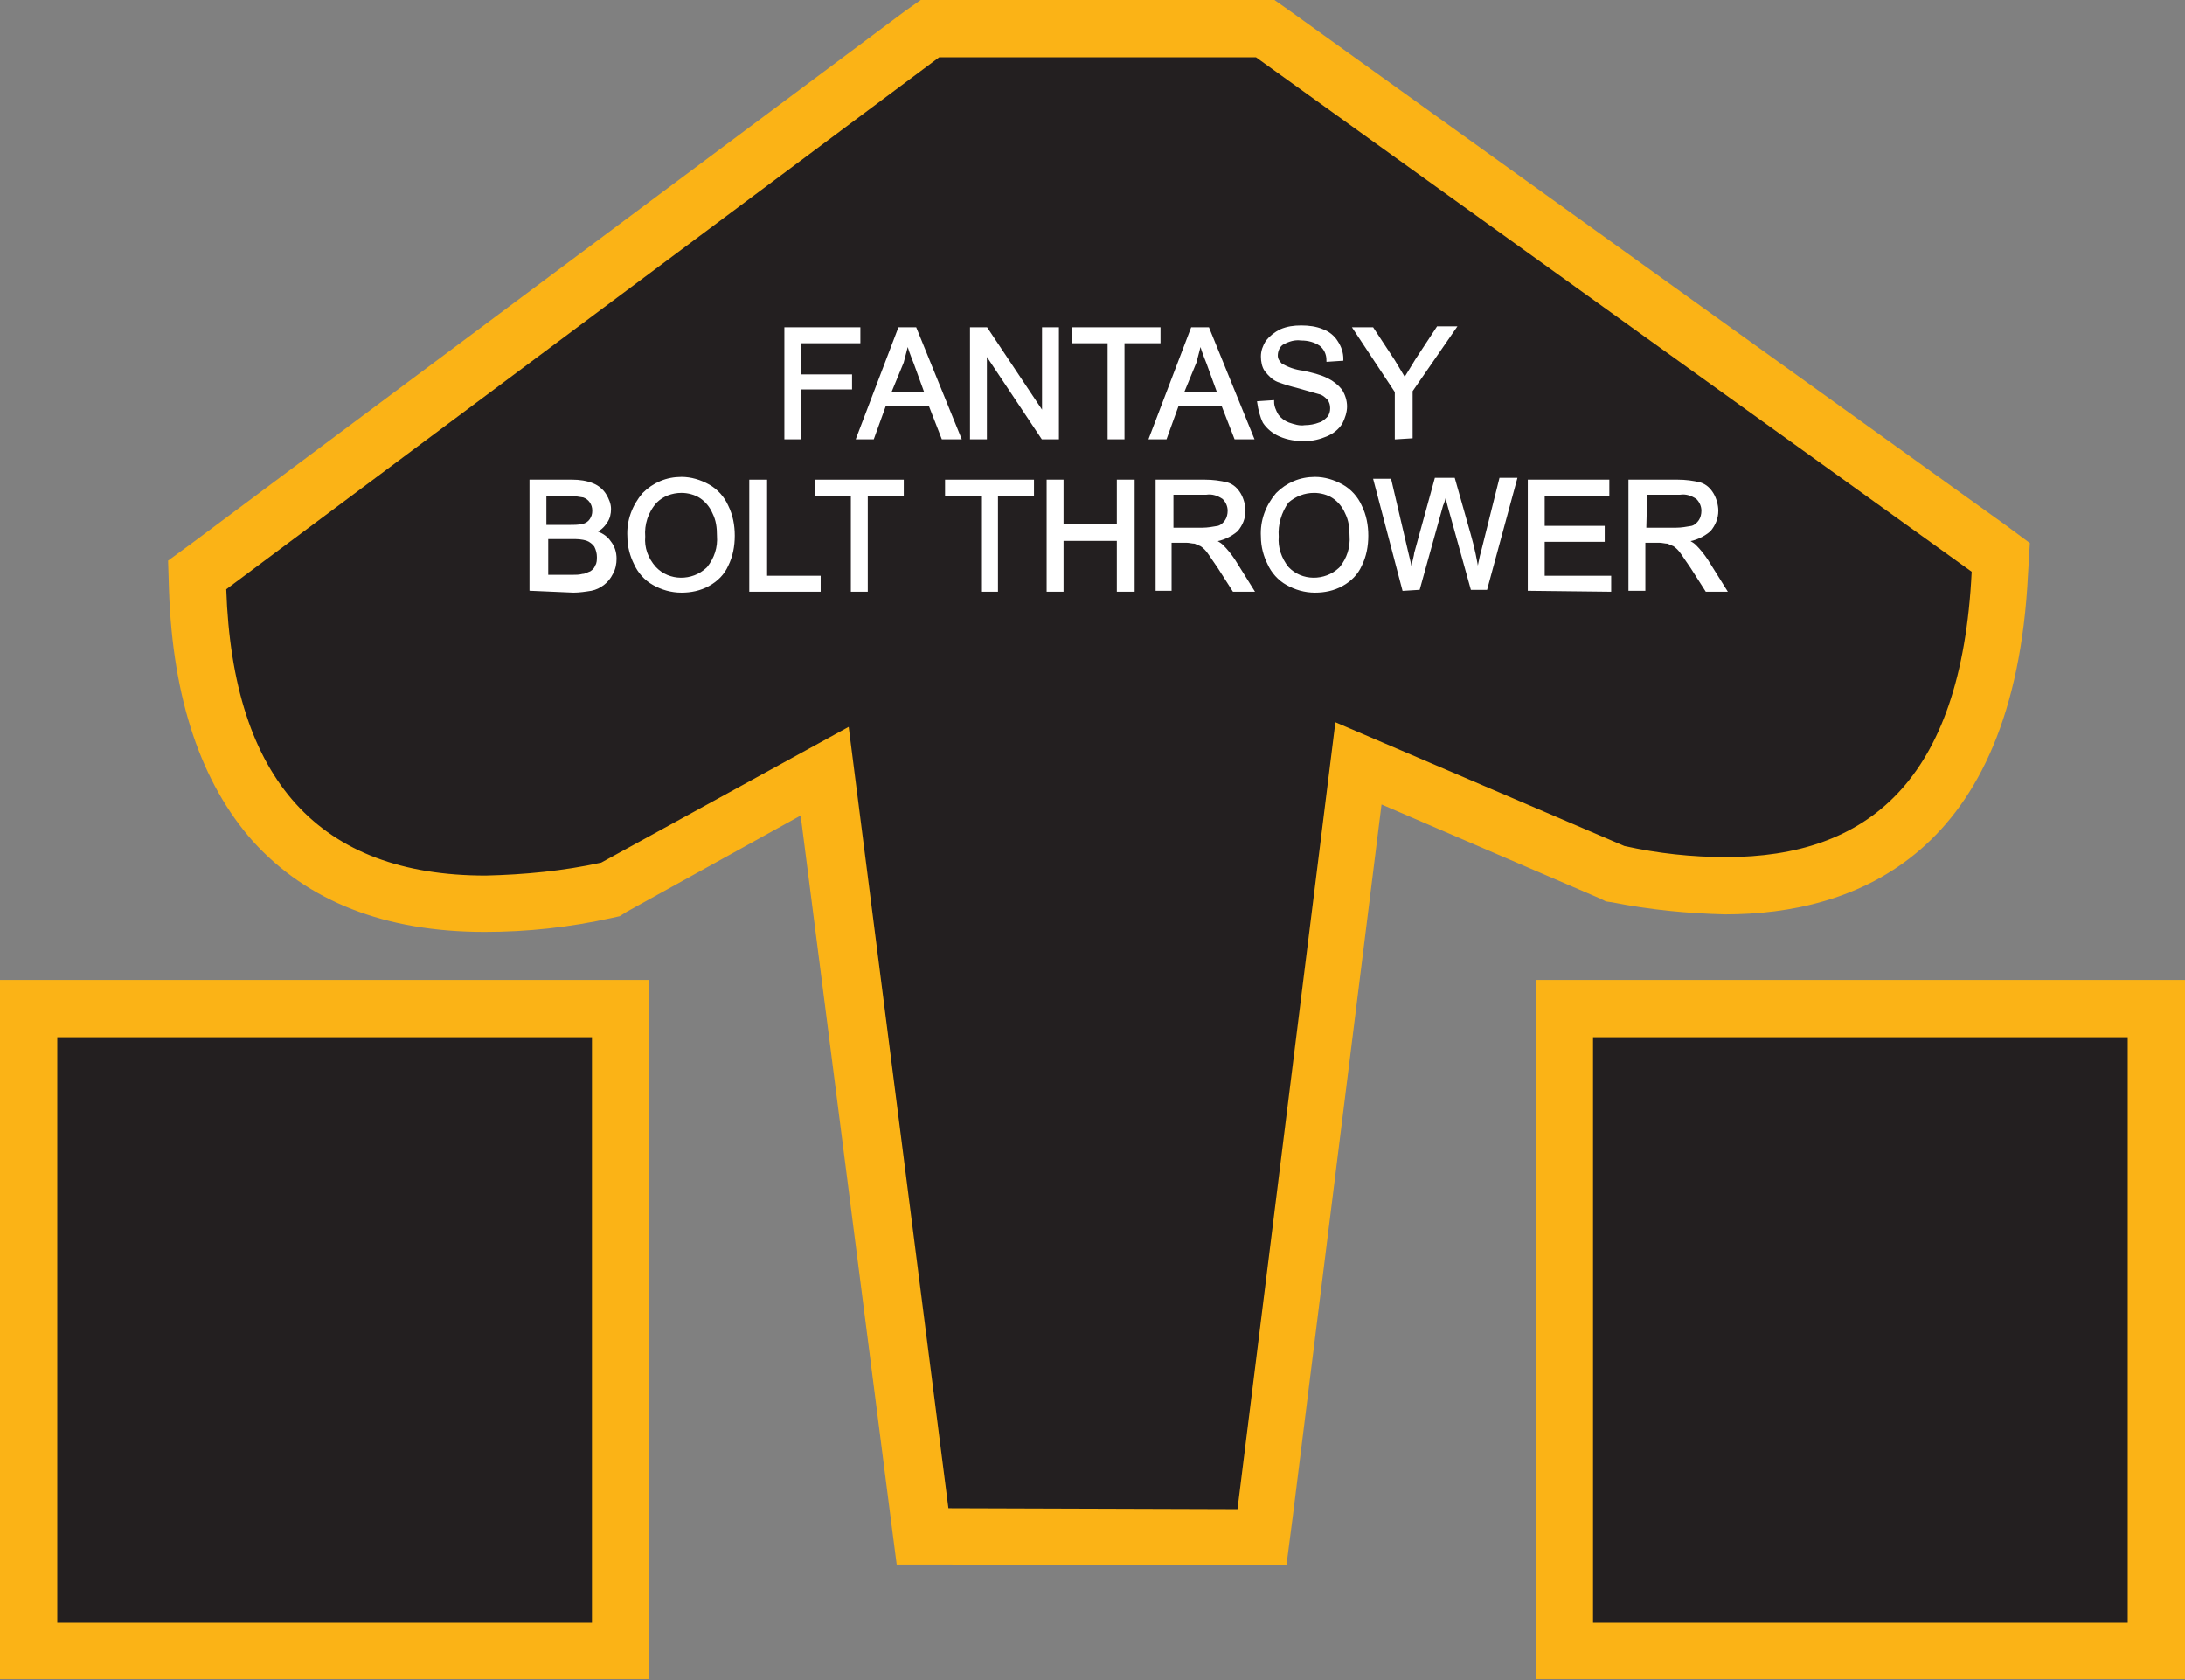
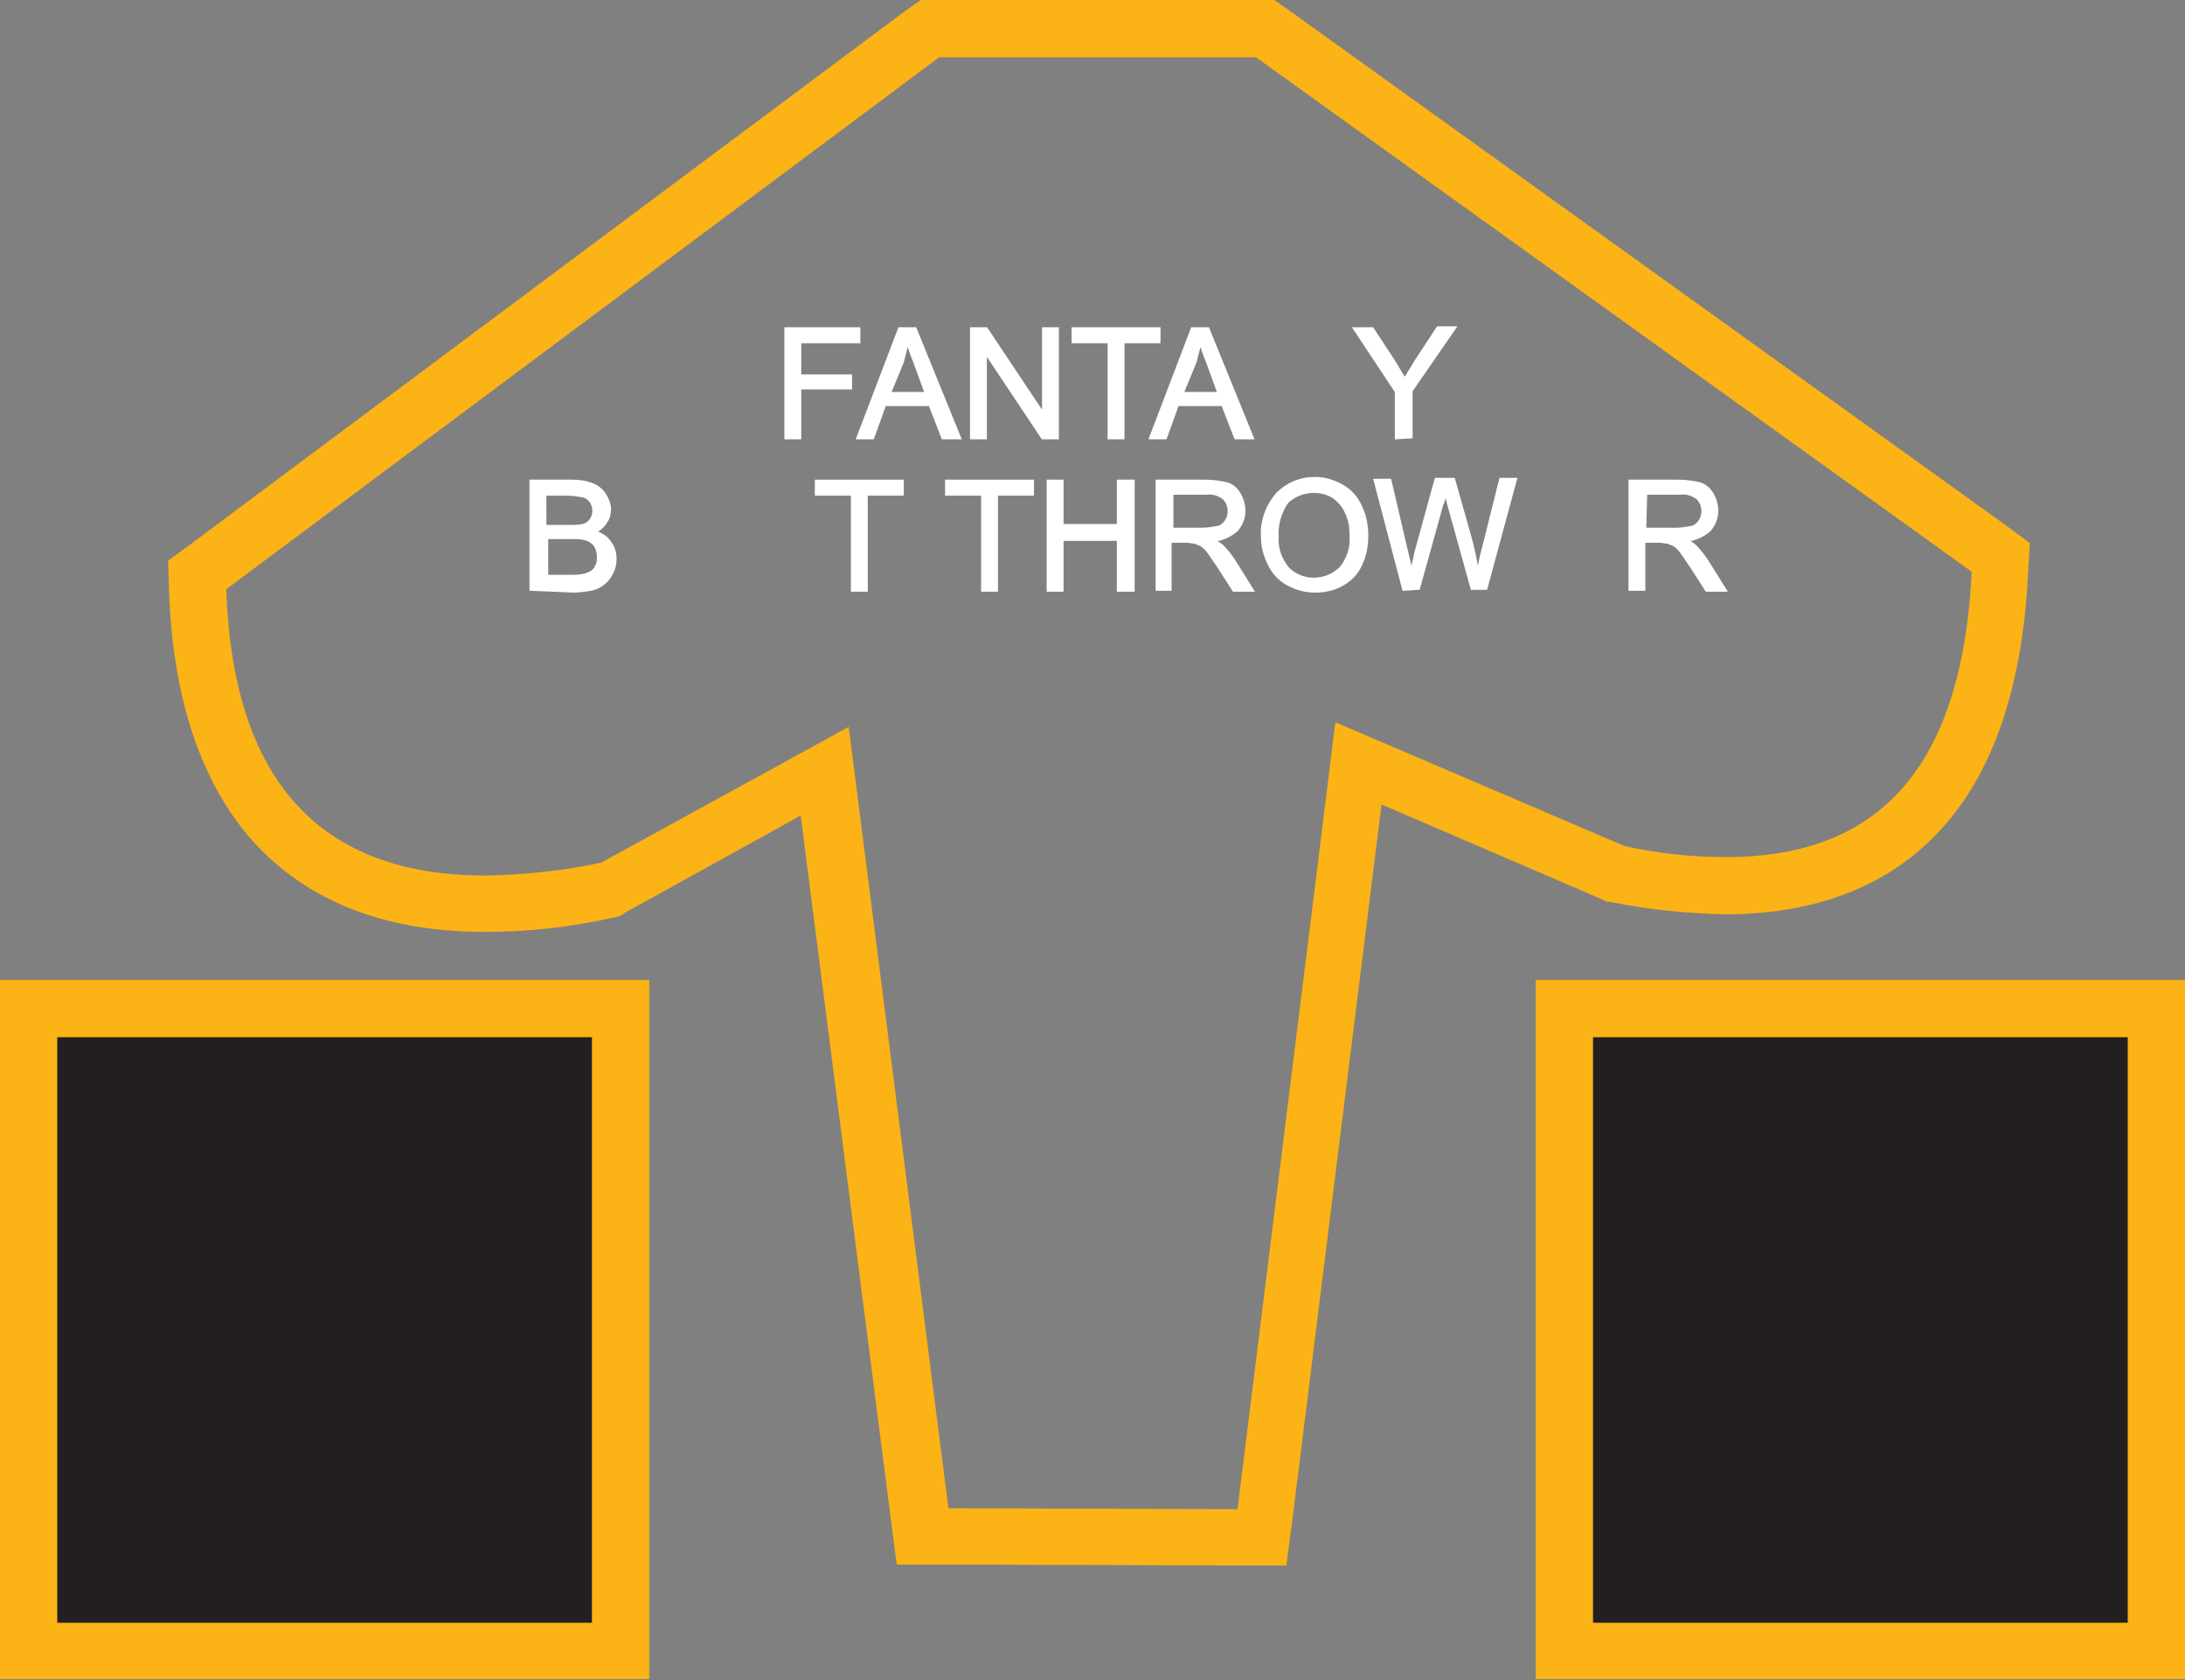
<svg xmlns="http://www.w3.org/2000/svg" version="1.1" id="Layer_1" x="0px" y="0px" viewBox="0 0 236.6 181.9" style="enable-background:new 0 0 236.6 181.9;" xml:space="preserve">
  <rect x="0" y="0" width="236.6" height="181.9" fill="#808080" stroke="none" />
  <style type="text/css">
	.st0{fill:#231F20;}
	.st1{fill:#FBB316;}
	.st2{fill:#FFFFFF;stroke:#FFFFFF;stroke-width:0.33;stroke-miterlimit:45;}
</style>
  <title>Asset 177</title>
  <g id="Layer_2">
    <g id="Layer_1-2">
-       <path class="st0" d="M100,166.4L89.4,83.6L66.2,96.4l-0.5,0.1c-4.3,0.9-8.7,1.4-13.1,1.4c-13.7,0-30.3-5.9-31.2-34l0-1.6    l79.3-59.2H137l79.7,57.3l-0.1,1.7c-1.1,22.5-11.1,33.9-29.7,33.9c-3.9,0-7.8-0.4-11.6-1.2l-0.3-0.1l-27.8-11.9l-10.4,83.8    L100,166.4z" />
      <path class="st1" d="M101.7,6.2h34.3l77.5,55.7c-1.1,22.8-11.4,30.9-26.6,30.9c-3.7,0-7.4-0.4-11-1.2l-31.3-13.4L134,163.4    l-31.3-0.1L91.9,78.7L65.1,93.4c-4.1,0.9-8.3,1.3-12.5,1.4c-18,0-27.4-10.3-28.1-31L101.7,6.2 M99.7,0L98,1.2L20.8,58.8l-2.6,1.9    l0.1,3.2c0.4,11.8,3.5,20.9,9.1,27.2c5.9,6.5,14.3,9.8,25.1,9.8c4.6,0,9.2-0.5,13.7-1.5l0.9-0.2l0.8-0.5l18.8-10.4l9.7,75.7    l0.7,5.4h5.4l31.3,0.1h5.5l0.7-5.4l9.6-77l23.7,10.2l0.6,0.3l0.7,0.1c4,0.8,8.1,1.2,12.2,1.3c14.1,0,31.3-6.4,32.8-36.8l0.2-3.4    l-2.7-2L139.7,1.2L138,0h-2h-34.3H99.7z" />
      <rect x="169.4" y="109.2" class="st0" width="64.1" height="69.6" />
      <path class="st1" d="M230.4,112.3v63.4h-57.9v-63.4H230.4 M236.6,106.1h-70.3v75.7h70.3L236.6,106.1L236.6,106.1z" />
      <rect x="3.1" y="109.2" class="st0" width="64.1" height="69.6" />
-       <path class="st1" d="M64.1,112.3v63.4H6.2v-63.4H64.1 M70.3,106.1H0v75.7h70.3L70.3,106.1L70.3,106.1z" />
+       <path class="st1" d="M64.1,112.3v63.4H6.2v-63.4M70.3,106.1H0v75.7h70.3L70.3,106.1L70.3,106.1z" />
      <path class="st2" d="M85.1,47.4V35.6h7.9V37h-6.4v3.7h5.5V42h-5.5v5.4H85.1z" />
      <path class="st2" d="M92.9,47.4l4.5-11.8h1.7l4.8,11.8h-1.8l-1.4-3.6h-4.9l-1.3,3.6H92.9z M96.3,42.6h4l-1.2-3.3    c-0.4-1-0.7-1.8-0.8-2.4c-0.2,0.8-0.4,1.5-0.6,2.3L96.3,42.6z" />
      <path class="st2" d="M105.2,47.4V35.6h1.6l6.2,9.3v-9.3h1.5v11.8h-1.6l-6.2-9.3v9.3H105.2z" />
      <path class="st2" d="M120.1,47.4V37h-3.9v-1.4h9.3V37h-3.9v10.4H120.1z" />
      <path class="st2" d="M124.6,47.4l4.5-11.8h1.7l4.8,11.8h-1.8l-1.4-3.6h-4.9l-1.3,3.6H124.6z M128,42.6h4l-1.2-3.3    c-0.4-1-0.7-1.8-0.8-2.4c-0.2,0.8-0.4,1.5-0.6,2.3L128,42.6z" />
-       <path class="st2" d="M136.3,43.6l1.5-0.1c0,0.5,0.2,1,0.5,1.5c0.3,0.4,0.7,0.7,1.2,0.9c0.6,0.2,1.2,0.4,1.8,0.3    c0.5,0,1.1-0.1,1.6-0.3c0.4-0.1,0.7-0.4,1-0.7c0.2-0.3,0.3-0.6,0.3-1c0-0.4-0.1-0.7-0.3-1c-0.3-0.3-0.6-0.6-1.1-0.7    c-0.7-0.2-1.4-0.4-2.1-0.6c-0.8-0.2-1.5-0.4-2.3-0.7c-0.5-0.2-0.9-0.6-1.3-1.1c-0.3-0.4-0.4-1-0.4-1.5c0-0.6,0.2-1.1,0.5-1.6    c0.4-0.5,0.9-0.9,1.5-1.2c0.7-0.3,1.4-0.4,2.2-0.4c0.8,0,1.6,0.1,2.3,0.4c0.6,0.2,1.2,0.7,1.5,1.2c0.4,0.6,0.6,1.2,0.6,1.9    l-1.5,0.1c0-0.7-0.3-1.3-0.8-1.7c-0.6-0.4-1.3-0.6-2.1-0.6c-0.7-0.1-1.4,0.1-2.1,0.5c-0.4,0.3-0.6,0.8-0.6,1.3    c0,0.4,0.2,0.7,0.5,1c0.7,0.4,1.5,0.7,2.4,0.8c0.9,0.2,1.8,0.4,2.6,0.8c0.6,0.3,1.1,0.7,1.5,1.2c0.3,0.5,0.5,1.1,0.5,1.7    c0,0.6-0.2,1.2-0.5,1.8c-0.4,0.6-0.9,1-1.6,1.3c-0.7,0.3-1.5,0.5-2.3,0.5c-0.9,0-1.8-0.1-2.7-0.5c-0.7-0.3-1.3-0.8-1.7-1.4    C136.6,45.1,136.4,44.3,136.3,43.6z" />
      <path class="st2" d="M151.2,47.4v-5l-4.5-6.8h1.9l2.3,3.5c0.4,0.7,0.8,1.3,1.2,2c0.4-0.6,0.8-1.3,1.3-2.1l2.3-3.5h1.8l-4.7,6.8v5    L151.2,47.4z" />
      <path class="st2" d="M57.5,63.8V52.1H62c0.7,0,1.5,0.1,2.2,0.4c0.5,0.2,1,0.6,1.3,1.1c0.3,0.5,0.5,1,0.5,1.5c0,0.5-0.1,1-0.4,1.4    c-0.3,0.5-0.7,0.8-1.2,1.1c0.6,0.2,1.2,0.5,1.6,1.1c0.4,0.5,0.6,1.1,0.6,1.8c0,0.5-0.1,1.1-0.4,1.6c-0.2,0.4-0.5,0.8-0.9,1.1    c-0.4,0.3-0.8,0.5-1.3,0.6c-0.6,0.1-1.3,0.2-1.9,0.2L57.5,63.8z M59.1,57h2.5c0.5,0,1,0,1.5-0.1c0.4-0.1,0.7-0.3,0.9-0.6    c0.2-0.3,0.3-0.6,0.3-1c0-0.4-0.1-0.7-0.3-1c-0.2-0.3-0.5-0.5-0.8-0.6c-0.6-0.1-1.2-0.2-1.8-0.2h-2.4V57z M59.1,62.4H62    c0.4,0,0.7,0,1.1-0.1c0.3,0,0.6-0.2,0.9-0.3c0.3-0.2,0.5-0.4,0.6-0.7c0.2-0.3,0.2-0.7,0.2-1c0-0.4-0.1-0.8-0.3-1.2    c-0.2-0.3-0.6-0.6-0.9-0.7c-0.6-0.2-1.1-0.2-1.7-0.2h-2.7V62.4z" />
-       <path class="st2" d="M68.1,58.1c-0.1-1.7,0.5-3.3,1.6-4.6c1.1-1.1,2.5-1.7,4.1-1.7c1,0,2,0.3,2.9,0.8c0.9,0.5,1.6,1.3,2,2.2    c0.5,1,0.7,2.1,0.7,3.2c0,1.1-0.2,2.2-0.7,3.2c-0.4,0.9-1.1,1.6-2,2.1c-0.9,0.5-1.9,0.7-2.9,0.7c-1.1,0-2.1-0.3-3-0.8    c-0.9-0.5-1.6-1.3-2-2.2C68.4,60.2,68.1,59.2,68.1,58.1z M69.7,58.1c-0.1,1.2,0.3,2.4,1.2,3.4c1.5,1.6,4.1,1.6,5.7,0.1    c0,0,0.1-0.1,0.1-0.1c0.8-1,1.2-2.2,1.1-3.5c0-0.9-0.1-1.7-0.5-2.5c-0.3-0.7-0.8-1.3-1.4-1.7c-0.6-0.4-1.4-0.6-2.1-0.6    c-1.1,0-2.1,0.4-2.8,1.1C70,55.4,69.6,56.8,69.7,58.1L69.7,58.1z" />
-       <path class="st2" d="M81.3,63.8V52.1h1.6v10.4h5.8v1.4H81.3z" />
      <path class="st2" d="M92.3,63.8V53.5h-3.9v-1.4h9.3v1.4h-3.9v10.4H92.3z" />
      <path class="st2" d="M106.4,63.8V53.5h-3.9v-1.4h9.3v1.4h-3.9v10.4H106.4z" />
      <path class="st2" d="M113.5,63.8V52.1h1.5v4.8h6.1v-4.8h1.6v11.8h-1.6v-5.5H115v5.5H113.5z" />
      <path class="st2" d="M125.3,63.8V52.1h5.2c0.8,0,1.6,0.1,2.4,0.3c0.6,0.2,1,0.6,1.3,1.1c0.3,0.5,0.5,1.2,0.5,1.8    c0,0.8-0.3,1.5-0.8,2.1c-0.7,0.6-1.6,1-2.5,1.1c0.3,0.2,0.7,0.4,0.9,0.6c0.5,0.5,0.9,1,1.3,1.6l2,3.2h-2l-1.6-2.5    c-0.5-0.7-0.8-1.2-1.1-1.6c-0.2-0.3-0.5-0.6-0.8-0.8c-0.2-0.1-0.5-0.2-0.7-0.3c-0.3,0-0.6-0.1-0.9-0.1h-1.8v5.2L125.3,63.8z     M126.9,57.3h3.3c0.6,0,1.1-0.1,1.7-0.2c0.4-0.1,0.7-0.4,0.9-0.7c0.2-0.3,0.3-0.7,0.3-1.1c0-0.5-0.2-1-0.6-1.4    c-0.6-0.4-1.2-0.6-1.9-0.5h-3.7L126.9,57.3z" />
      <path class="st2" d="M136.7,58.1c-0.1-1.7,0.5-3.3,1.6-4.6c1.1-1.1,2.5-1.7,4.1-1.7c1,0,2,0.3,2.9,0.8c0.9,0.5,1.6,1.3,2,2.2    c0.5,1,0.7,2.1,0.7,3.2c0,1.1-0.2,2.2-0.7,3.2c-0.4,0.9-1.1,1.6-2,2.1c-0.9,0.5-1.9,0.7-2.9,0.7c-1.1,0-2.1-0.3-3-0.8    c-0.9-0.5-1.6-1.3-2-2.2C137,60.2,136.7,59.2,136.7,58.1z M138.3,58.1c-0.1,1.2,0.3,2.4,1.1,3.4c1.5,1.6,4.1,1.6,5.7,0.1    c0,0,0.1-0.1,0.1-0.1c0.8-1,1.2-2.2,1.1-3.5c0-0.9-0.1-1.7-0.5-2.5c-0.3-0.7-0.8-1.3-1.4-1.7c-0.6-0.4-1.4-0.6-2.1-0.6    c-1.1,0-2.1,0.4-2.9,1.1C138.6,55.4,138.2,56.8,138.3,58.1L138.3,58.1z" />
      <path class="st2" d="M152,63.8l-3.1-11.8h1.6l1.8,7.7c0.2,0.8,0.4,1.6,0.5,2.4c0.3-1.3,0.5-2,0.5-2.2l2.2-8h1.9l1.7,6    c0.4,1.4,0.7,2.8,0.9,4.2c0.2-0.7,0.3-1.6,0.6-2.6l1.9-7.6h1.6l-3.2,11.8h-1.5l-2.5-9c-0.2-0.8-0.3-1.2-0.4-1.4    c-0.1,0.5-0.2,1-0.4,1.4l-2.5,9L152,63.8z" />
-       <path class="st2" d="M165.6,63.8V52.1h8.5v1.4h-7v3.6h6.5v1.4h-6.5v4h7.2v1.4L165.6,63.8z" />
      <path class="st2" d="M176.5,63.8V52.1h5.2c0.8,0,1.6,0.1,2.4,0.3c0.6,0.2,1,0.6,1.3,1.1c0.3,0.5,0.5,1.2,0.5,1.8    c0,0.8-0.3,1.5-0.8,2.1c-0.7,0.6-1.6,1-2.5,1.1c0.3,0.2,0.7,0.4,0.9,0.6c0.5,0.5,0.9,1,1.3,1.6l2,3.2h-2l-1.6-2.5    c-0.5-0.7-0.8-1.2-1.1-1.6c-0.2-0.3-0.5-0.6-0.8-0.8c-0.2-0.1-0.5-0.2-0.7-0.3c-0.3,0-0.6-0.1-0.9-0.1H178v5.2L176.5,63.8z     M178.1,57.3h3.4c0.6,0,1.1-0.1,1.7-0.2c0.4-0.1,0.7-0.4,0.9-0.7c0.2-0.3,0.3-0.7,0.3-1.1c0-0.5-0.2-1-0.6-1.4    c-0.6-0.4-1.2-0.6-1.9-0.5h-3.7L178.1,57.3z" />
    </g>
  </g>
</svg>